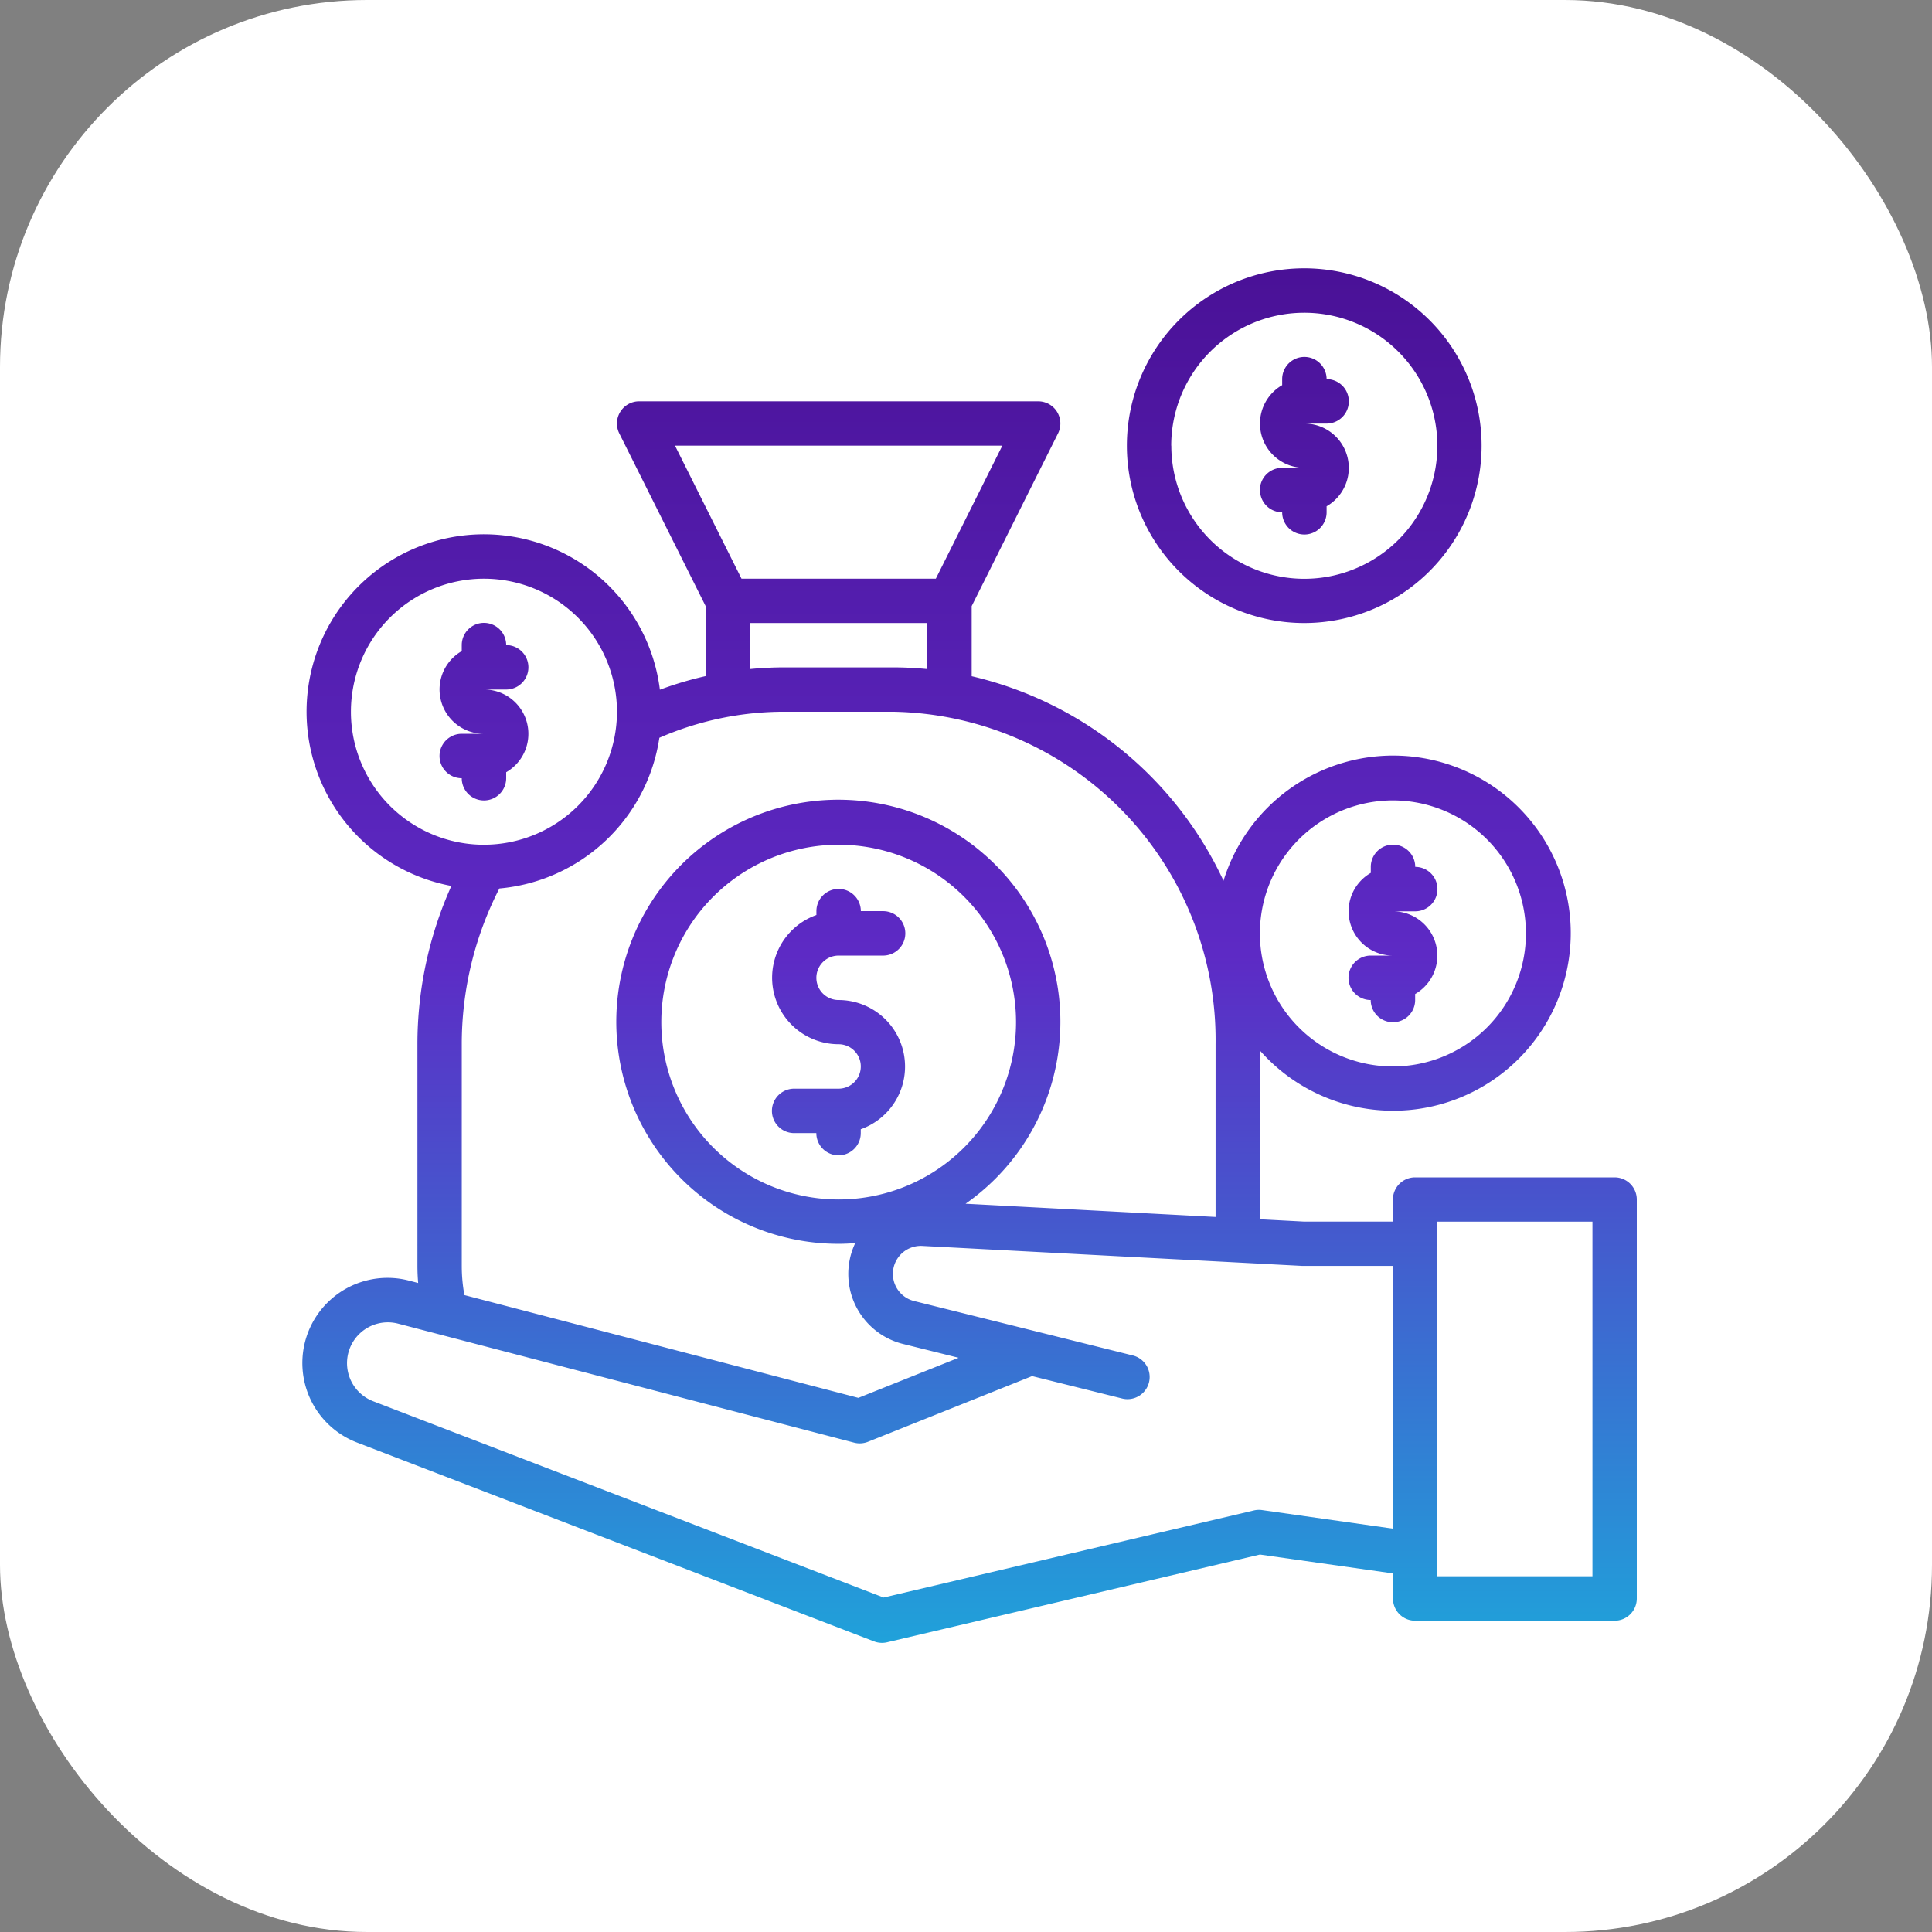
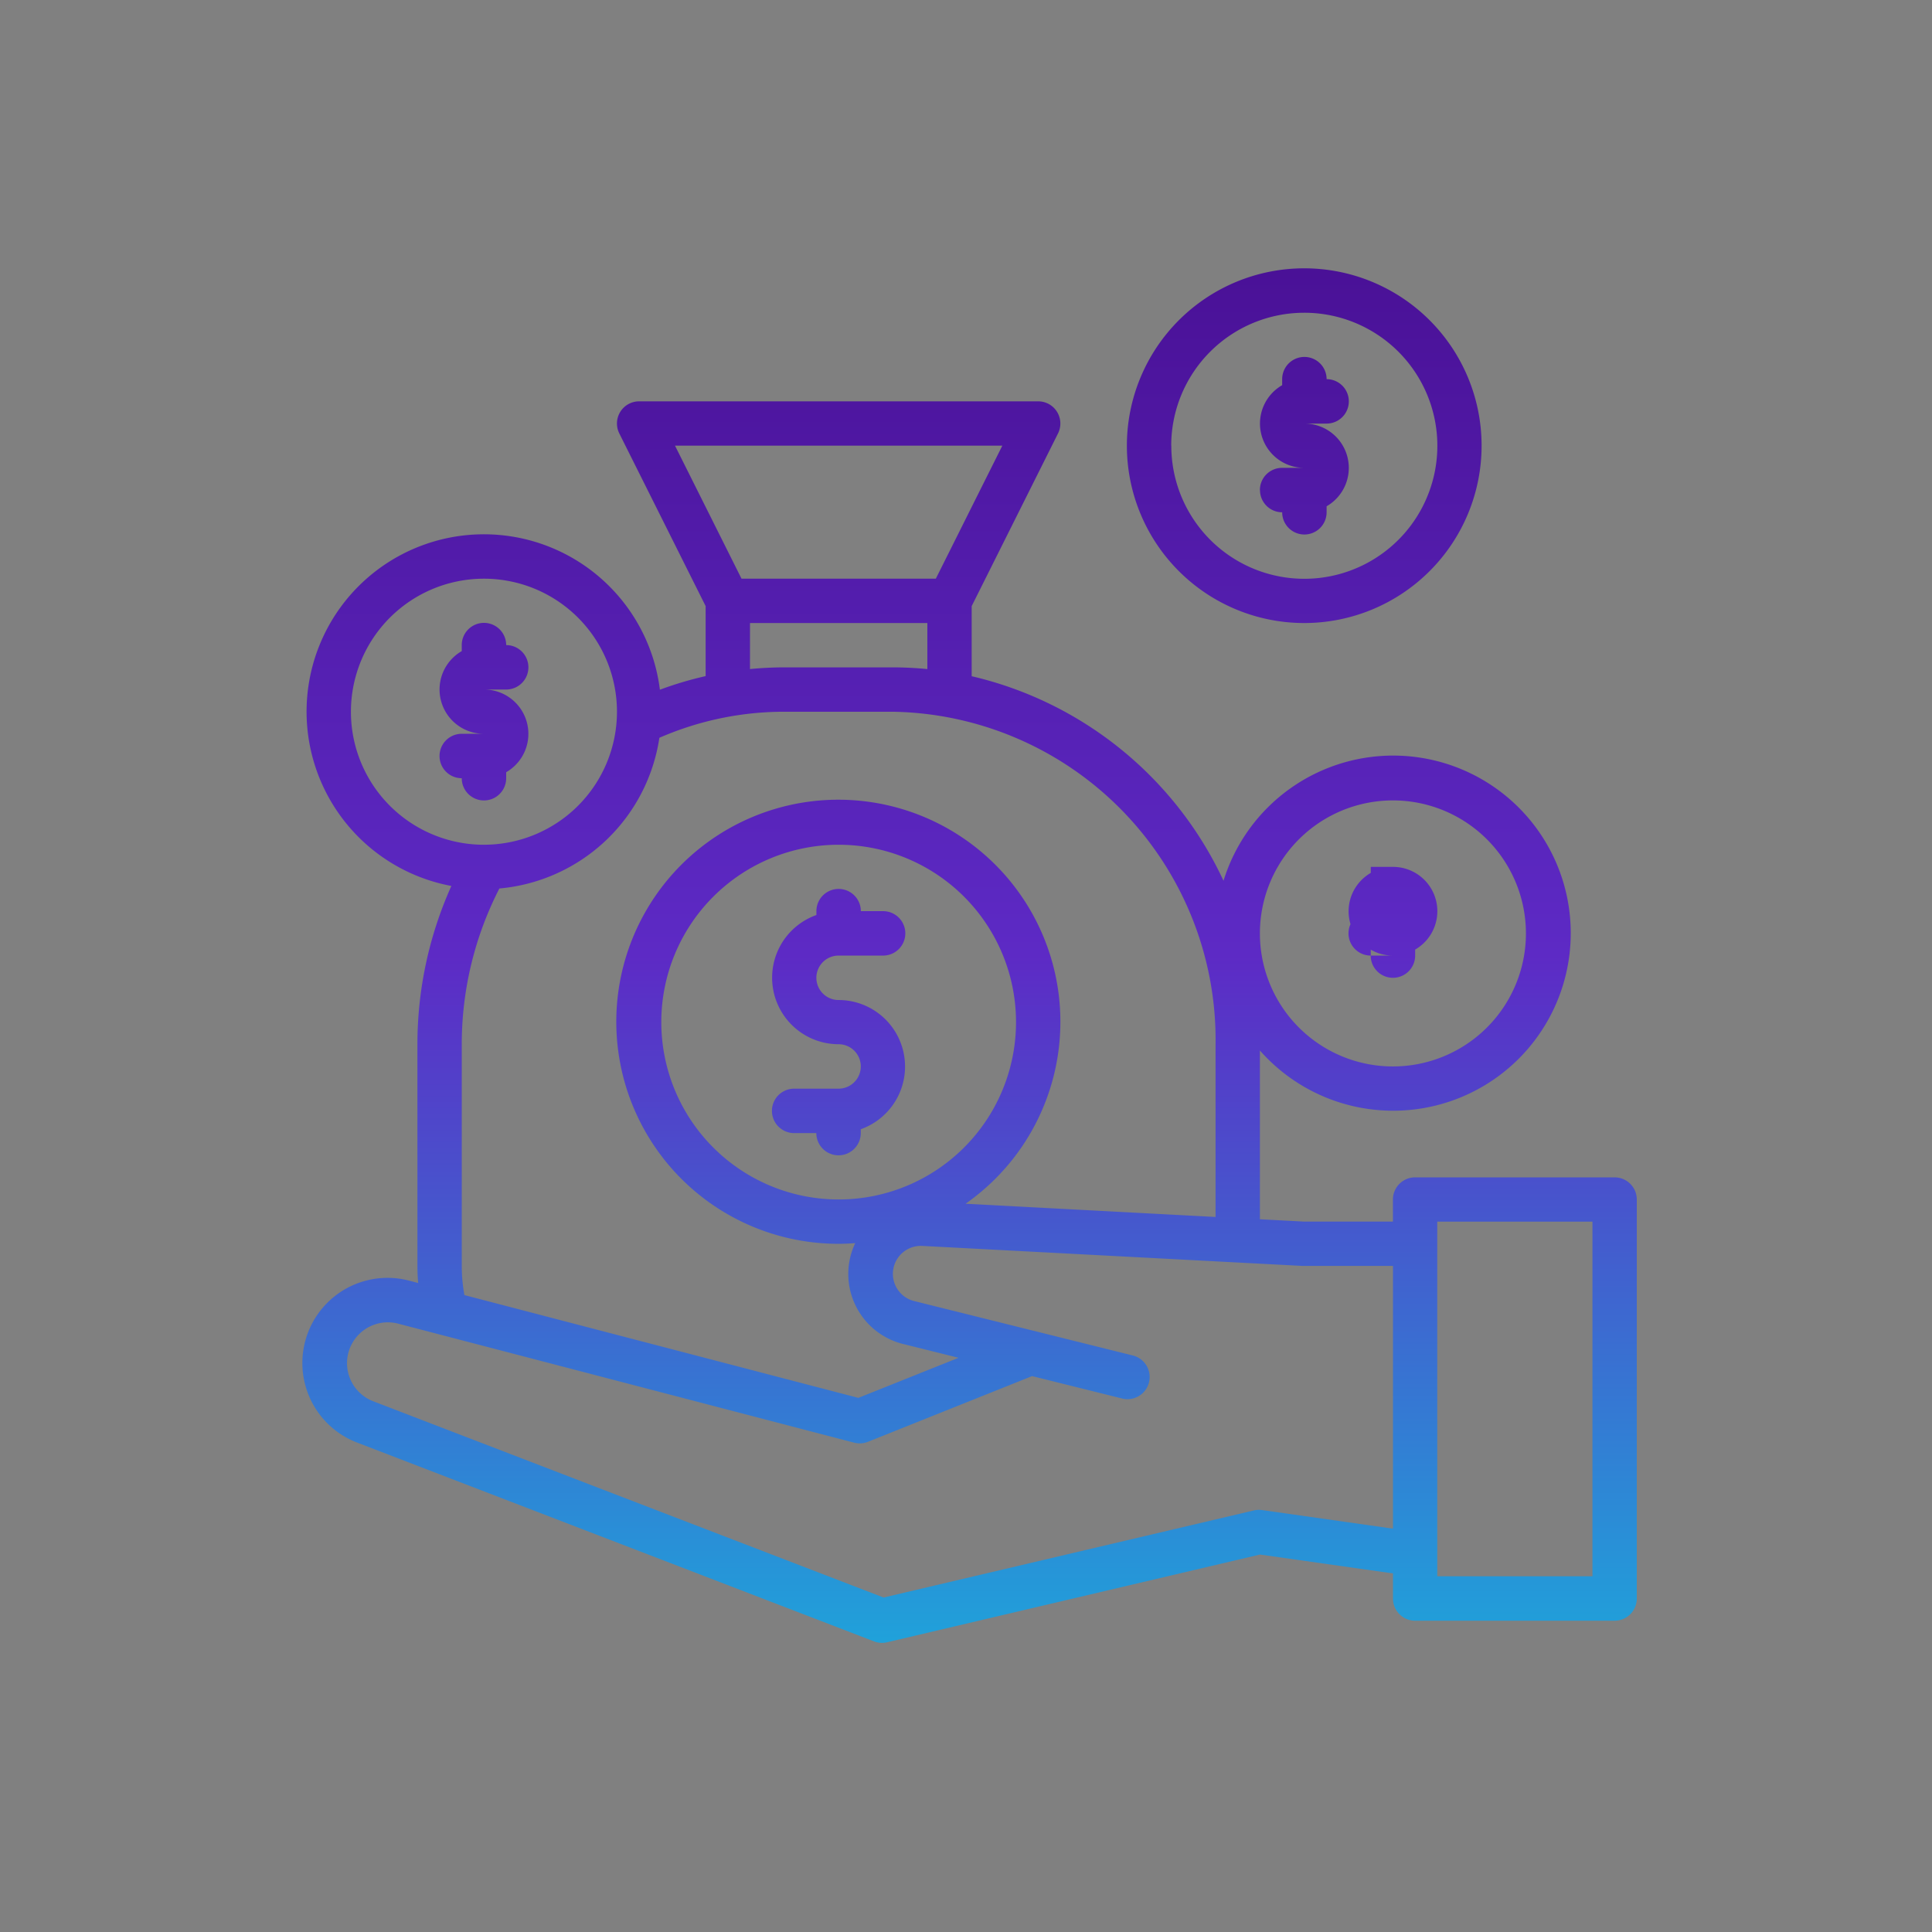
<svg xmlns="http://www.w3.org/2000/svg" width="100" height="100" viewBox="0 0 100 100">
  <rect x="0" y="0" width="100" height="100" fill="#808080" stroke="none" />
  <defs>
    <linearGradient id="linear-gradient" x1="0.5" y1="1" x2="0.5" gradientUnits="objectBoundingBox">
      <stop offset="0" stop-color="#20a1da" />
      <stop offset="0.5" stop-color="#5d2ac5" />
      <stop offset="1" stop-color="#4a1197" />
    </linearGradient>
  </defs>
  <g id="liquidity" transform="translate(13105.156 -16842.844)">
-     <rect id="Rectangle_743" data-name="Rectangle 743" width="100" height="100" rx="19" transform="translate(-13105.156 16842.844)" fill="#fff" />
-     <path id="income" d="M69.85,43.573H71a2.293,2.293,0,0,1-1.148-4.28v-.311a1.148,1.148,0,1,1,2.3,0,1.148,1.148,0,1,1,0,2.3H71a2.293,2.293,0,0,1,1.148,4.28v.311a1.148,1.148,0,1,1-2.3,0,1.148,1.148,0,1,1,0-2.3Zm-27.541,0h2.3a1.148,1.148,0,0,0,0-2.3H43.457a1.148,1.148,0,0,0-2.3,0v.2a3.443,3.443,0,0,0,1.148,6.688,1.148,1.148,0,1,1,0,2.3h-2.3a1.148,1.148,0,1,0,0,2.3h1.148a1.148,1.148,0,0,0,2.3,0v-.2a3.443,3.443,0,0,0-1.148-6.688,1.148,1.148,0,1,1,0-2.3ZM25.1,34.393v-.311a2.293,2.293,0,0,0-1.148-4.28H25.1a1.148,1.148,0,1,0,0-2.3,1.148,1.148,0,0,0-2.3,0v.311a2.293,2.293,0,0,0,1.148,4.28H22.8a1.148,1.148,0,1,0,0,2.3,1.148,1.148,0,1,0,2.3,0ZM57.227,17.18a9.18,9.18,0,1,1,9.18,9.18A9.18,9.18,0,0,1,57.227,17.18Zm2.3,0A6.885,6.885,0,1,0,66.407,10.3,6.885,6.885,0,0,0,59.522,17.18Zm4.59,2.3a1.148,1.148,0,0,0,1.148,1.148,1.148,1.148,0,1,0,2.3,0v-.311a2.293,2.293,0,0,0-1.148-4.28h1.148a1.148,1.148,0,1,0,0-2.3,1.148,1.148,0,1,0-2.3,0v.311a2.293,2.293,0,0,0,1.148,4.28H65.26A1.148,1.148,0,0,0,64.112,19.475ZM83.62,56.2V76.852A1.148,1.148,0,0,1,82.473,78H72.145A1.148,1.148,0,0,1,71,76.852v-1.3l-6.885-.977-19.3,4.541a1.147,1.147,0,0,1-.674-.046L17.389,68.781A4.408,4.408,0,0,1,20.084,60.4l.46.12c-.024-.293-.038-.588-.038-.883V48.163a19.972,19.972,0,0,1,1.757-8.194A9.179,9.179,0,1,1,33.056,29.812a18.381,18.381,0,0,1,2.368-.705V25.484l-4.469-8.938a1.148,1.148,0,0,1,1.026-1.661H52.637a1.148,1.148,0,0,1,1.026,1.661l-4.469,8.938v3.629A19.181,19.181,0,0,1,62.229,39.7a9.191,9.191,0,1,1,1.883,8.785v8.736l2.273.12,4.612,0V56.2a1.148,1.148,0,0,1,1.148-1.148H82.473A1.148,1.148,0,0,1,83.62,56.2ZM64.112,42.426A6.885,6.885,0,1,0,71,35.541,6.885,6.885,0,0,0,64.112,42.426ZM33.838,17.18l3.443,6.885H47.338L50.78,17.18Zm3.881,11.562c.594-.057,1.194-.087,1.8-.087H45.1c.607,0,1.207.031,1.8.088V26.36h-9.18Zm-13.77,9.093a6.885,6.885,0,1,0-6.885-6.885A6.885,6.885,0,0,0,23.949,37.836Zm-1.01,23.311,20.39,5.32,5.187-2.075-2.87-.714a3.734,3.734,0,0,1-2.48-5.221c-.282.02-.568.035-.856.035a11.493,11.493,0,1,1,6.568-2.074l12.94.685V48.163A16.99,16.99,0,0,0,45.1,30.951H39.518A16.163,16.163,0,0,0,33.029,32.3a9.2,9.2,0,0,1-8.281,7.8,17.629,17.629,0,0,0-1.947,8.07V59.639a8.345,8.345,0,0,0,.137,1.508ZM51.489,47.016a9.18,9.18,0,1,0-9.18,9.18,9.18,9.18,0,0,0,9.18-9.18ZM71,73.235v-13.6l-4.7,0L46.627,58.6A1.449,1.449,0,0,0,46.2,61.45l11.3,2.813a1.148,1.148,0,1,1-.554,2.227l-4.625-1.151-8.495,3.4a1.149,1.149,0,0,1-.716.045L19.5,62.622a2.113,2.113,0,0,0-1.291,4.016L44.635,76.8,63.8,72.292a1.14,1.14,0,0,1,.424-.019ZM81.325,57.344H73.292V75.7h8.033Z" transform="translate(-13104.056 16848.732)" fill="url(#linear-gradient)" />
+     <path id="income" d="M69.85,43.573H71a2.293,2.293,0,0,1-1.148-4.28v-.311H71a2.293,2.293,0,0,1,1.148,4.28v.311a1.148,1.148,0,1,1-2.3,0,1.148,1.148,0,1,1,0-2.3Zm-27.541,0h2.3a1.148,1.148,0,0,0,0-2.3H43.457a1.148,1.148,0,0,0-2.3,0v.2a3.443,3.443,0,0,0,1.148,6.688,1.148,1.148,0,1,1,0,2.3h-2.3a1.148,1.148,0,1,0,0,2.3h1.148a1.148,1.148,0,0,0,2.3,0v-.2a3.443,3.443,0,0,0-1.148-6.688,1.148,1.148,0,1,1,0-2.3ZM25.1,34.393v-.311a2.293,2.293,0,0,0-1.148-4.28H25.1a1.148,1.148,0,1,0,0-2.3,1.148,1.148,0,0,0-2.3,0v.311a2.293,2.293,0,0,0,1.148,4.28H22.8a1.148,1.148,0,1,0,0,2.3,1.148,1.148,0,1,0,2.3,0ZM57.227,17.18a9.18,9.18,0,1,1,9.18,9.18A9.18,9.18,0,0,1,57.227,17.18Zm2.3,0A6.885,6.885,0,1,0,66.407,10.3,6.885,6.885,0,0,0,59.522,17.18Zm4.59,2.3a1.148,1.148,0,0,0,1.148,1.148,1.148,1.148,0,1,0,2.3,0v-.311a2.293,2.293,0,0,0-1.148-4.28h1.148a1.148,1.148,0,1,0,0-2.3,1.148,1.148,0,1,0-2.3,0v.311a2.293,2.293,0,0,0,1.148,4.28H65.26A1.148,1.148,0,0,0,64.112,19.475ZM83.62,56.2V76.852A1.148,1.148,0,0,1,82.473,78H72.145A1.148,1.148,0,0,1,71,76.852v-1.3l-6.885-.977-19.3,4.541a1.147,1.147,0,0,1-.674-.046L17.389,68.781A4.408,4.408,0,0,1,20.084,60.4l.46.12c-.024-.293-.038-.588-.038-.883V48.163a19.972,19.972,0,0,1,1.757-8.194A9.179,9.179,0,1,1,33.056,29.812a18.381,18.381,0,0,1,2.368-.705V25.484l-4.469-8.938a1.148,1.148,0,0,1,1.026-1.661H52.637a1.148,1.148,0,0,1,1.026,1.661l-4.469,8.938v3.629A19.181,19.181,0,0,1,62.229,39.7a9.191,9.191,0,1,1,1.883,8.785v8.736l2.273.12,4.612,0V56.2a1.148,1.148,0,0,1,1.148-1.148H82.473A1.148,1.148,0,0,1,83.62,56.2ZM64.112,42.426A6.885,6.885,0,1,0,71,35.541,6.885,6.885,0,0,0,64.112,42.426ZM33.838,17.18l3.443,6.885H47.338L50.78,17.18Zm3.881,11.562c.594-.057,1.194-.087,1.8-.087H45.1c.607,0,1.207.031,1.8.088V26.36h-9.18Zm-13.77,9.093a6.885,6.885,0,1,0-6.885-6.885A6.885,6.885,0,0,0,23.949,37.836Zm-1.01,23.311,20.39,5.32,5.187-2.075-2.87-.714a3.734,3.734,0,0,1-2.48-5.221c-.282.02-.568.035-.856.035a11.493,11.493,0,1,1,6.568-2.074l12.94.685V48.163A16.99,16.99,0,0,0,45.1,30.951H39.518A16.163,16.163,0,0,0,33.029,32.3a9.2,9.2,0,0,1-8.281,7.8,17.629,17.629,0,0,0-1.947,8.07V59.639a8.345,8.345,0,0,0,.137,1.508ZM51.489,47.016a9.18,9.18,0,1,0-9.18,9.18,9.18,9.18,0,0,0,9.18-9.18ZM71,73.235v-13.6l-4.7,0L46.627,58.6A1.449,1.449,0,0,0,46.2,61.45l11.3,2.813a1.148,1.148,0,1,1-.554,2.227l-4.625-1.151-8.495,3.4a1.149,1.149,0,0,1-.716.045L19.5,62.622a2.113,2.113,0,0,0-1.291,4.016L44.635,76.8,63.8,72.292a1.14,1.14,0,0,1,.424-.019ZM81.325,57.344H73.292V75.7h8.033Z" transform="translate(-13104.056 16848.732)" fill="url(#linear-gradient)" />
  </g>
</svg>